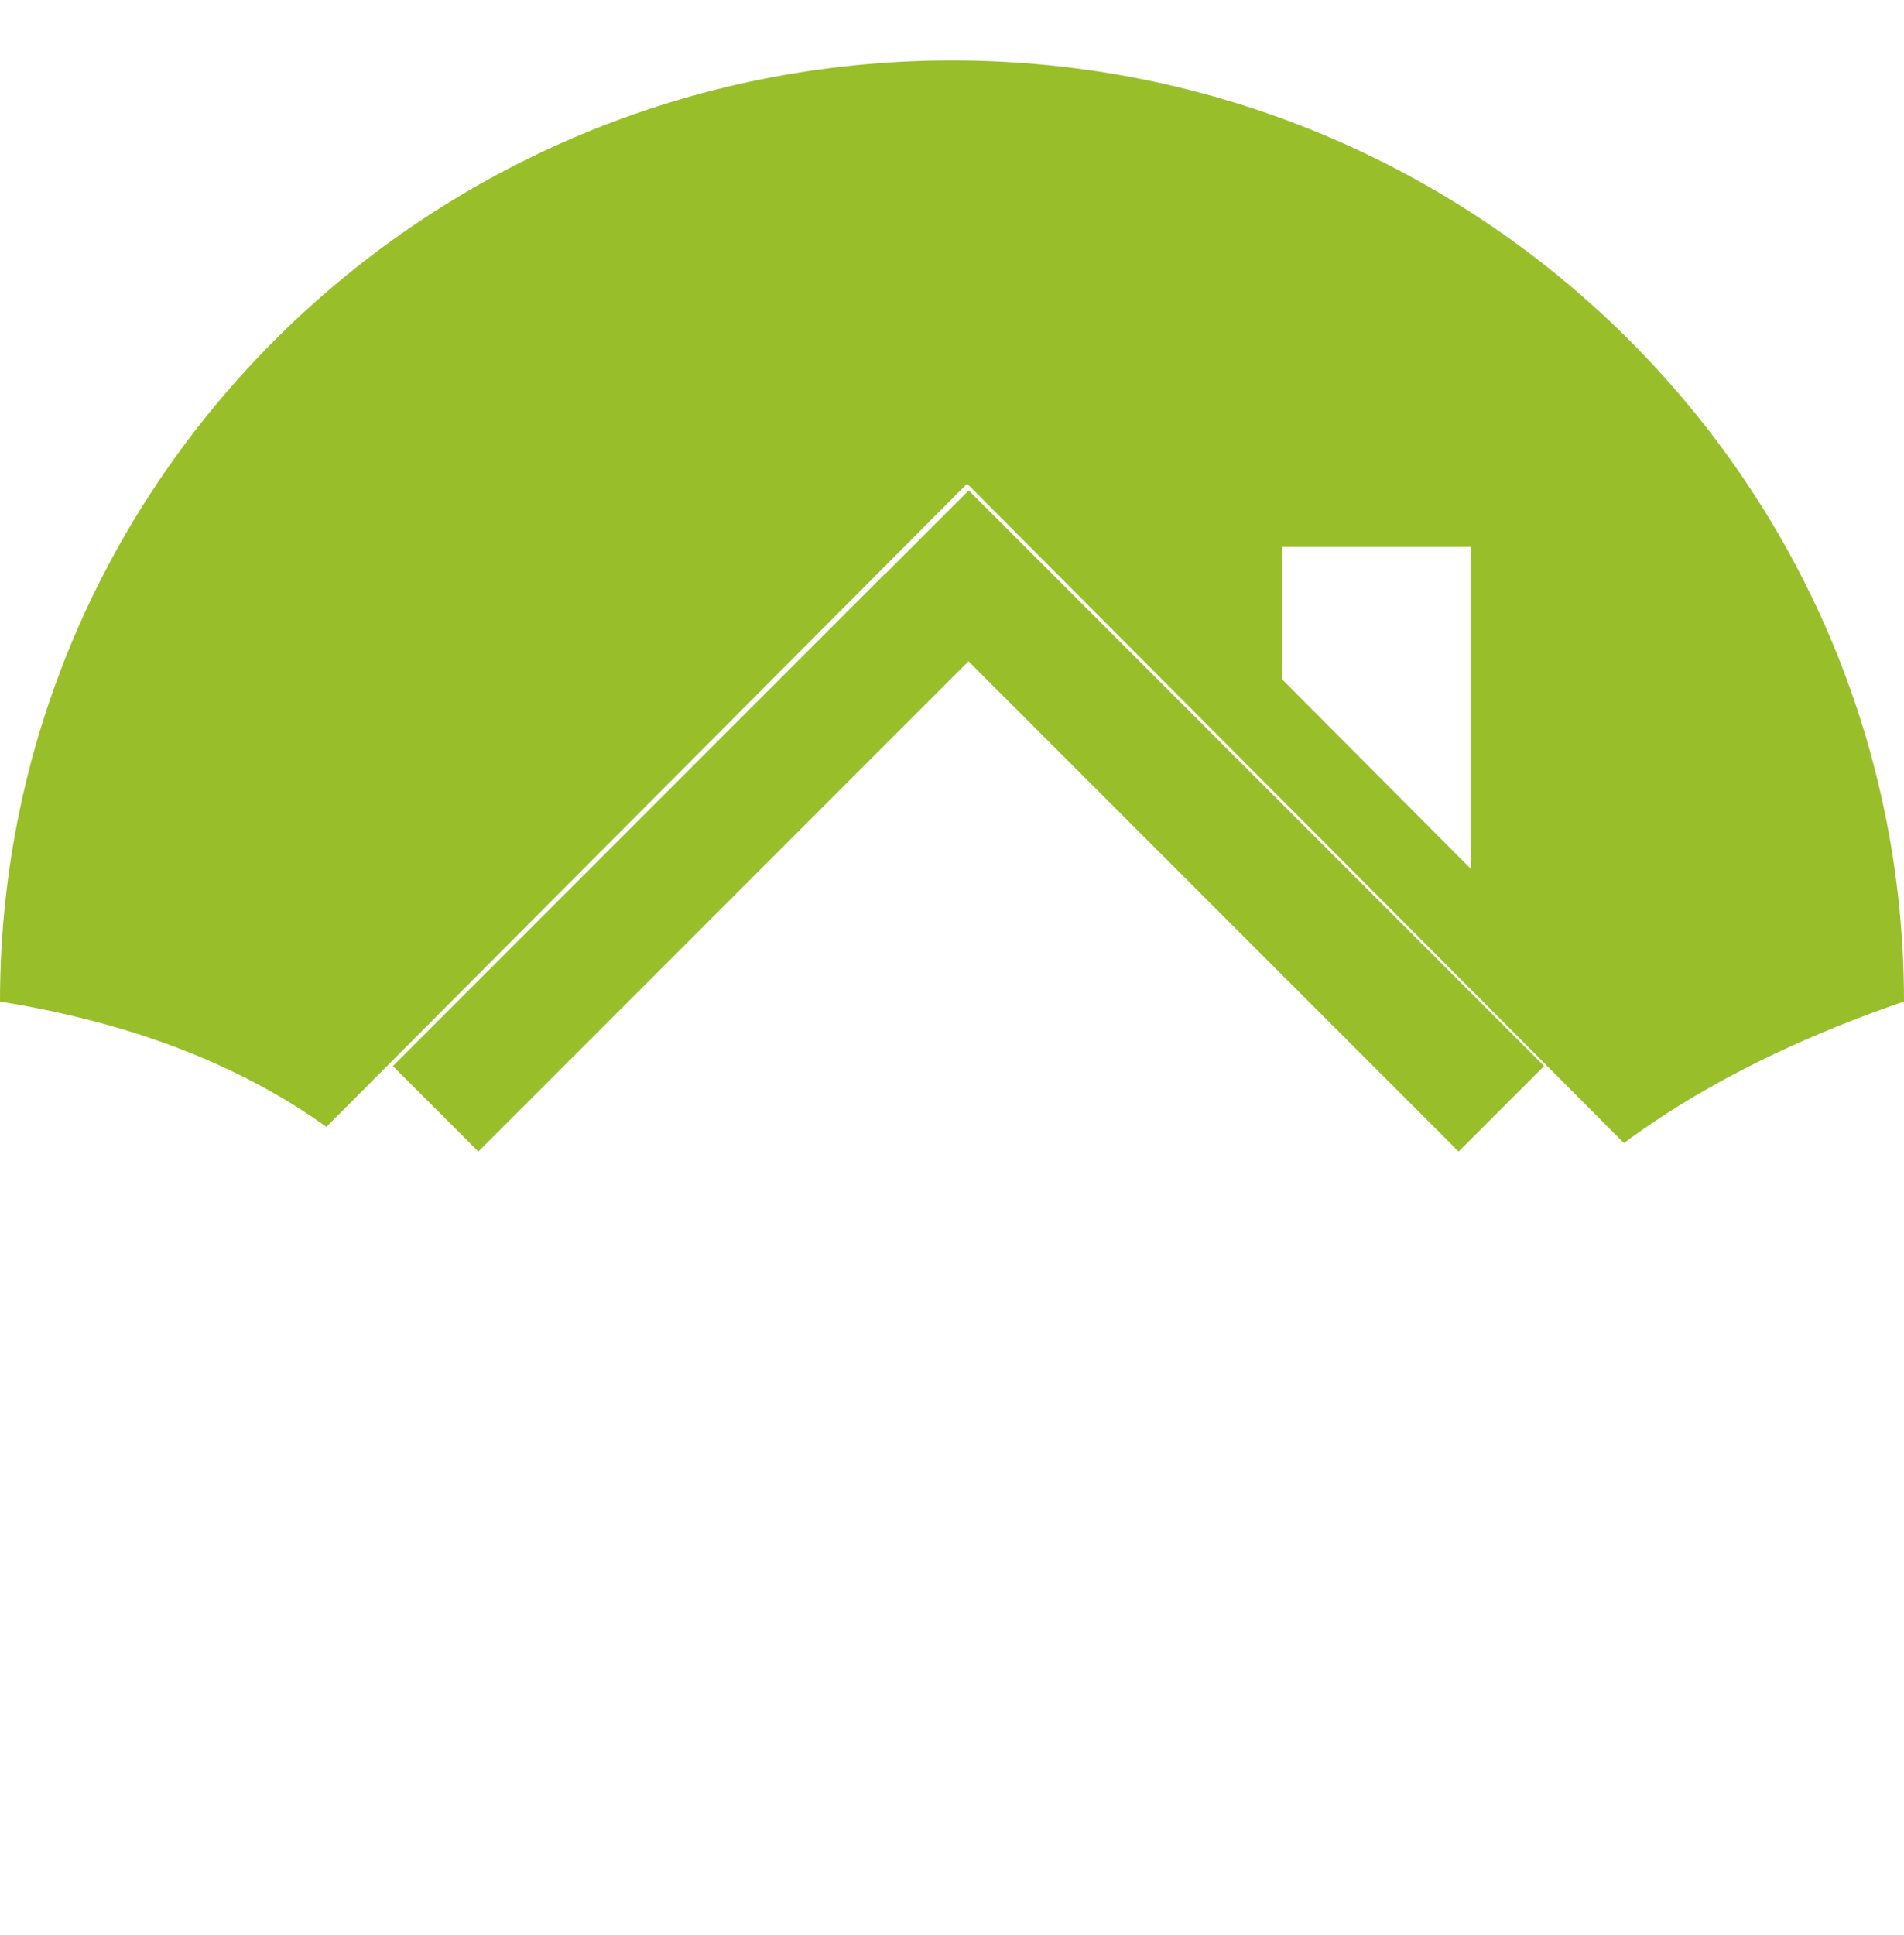
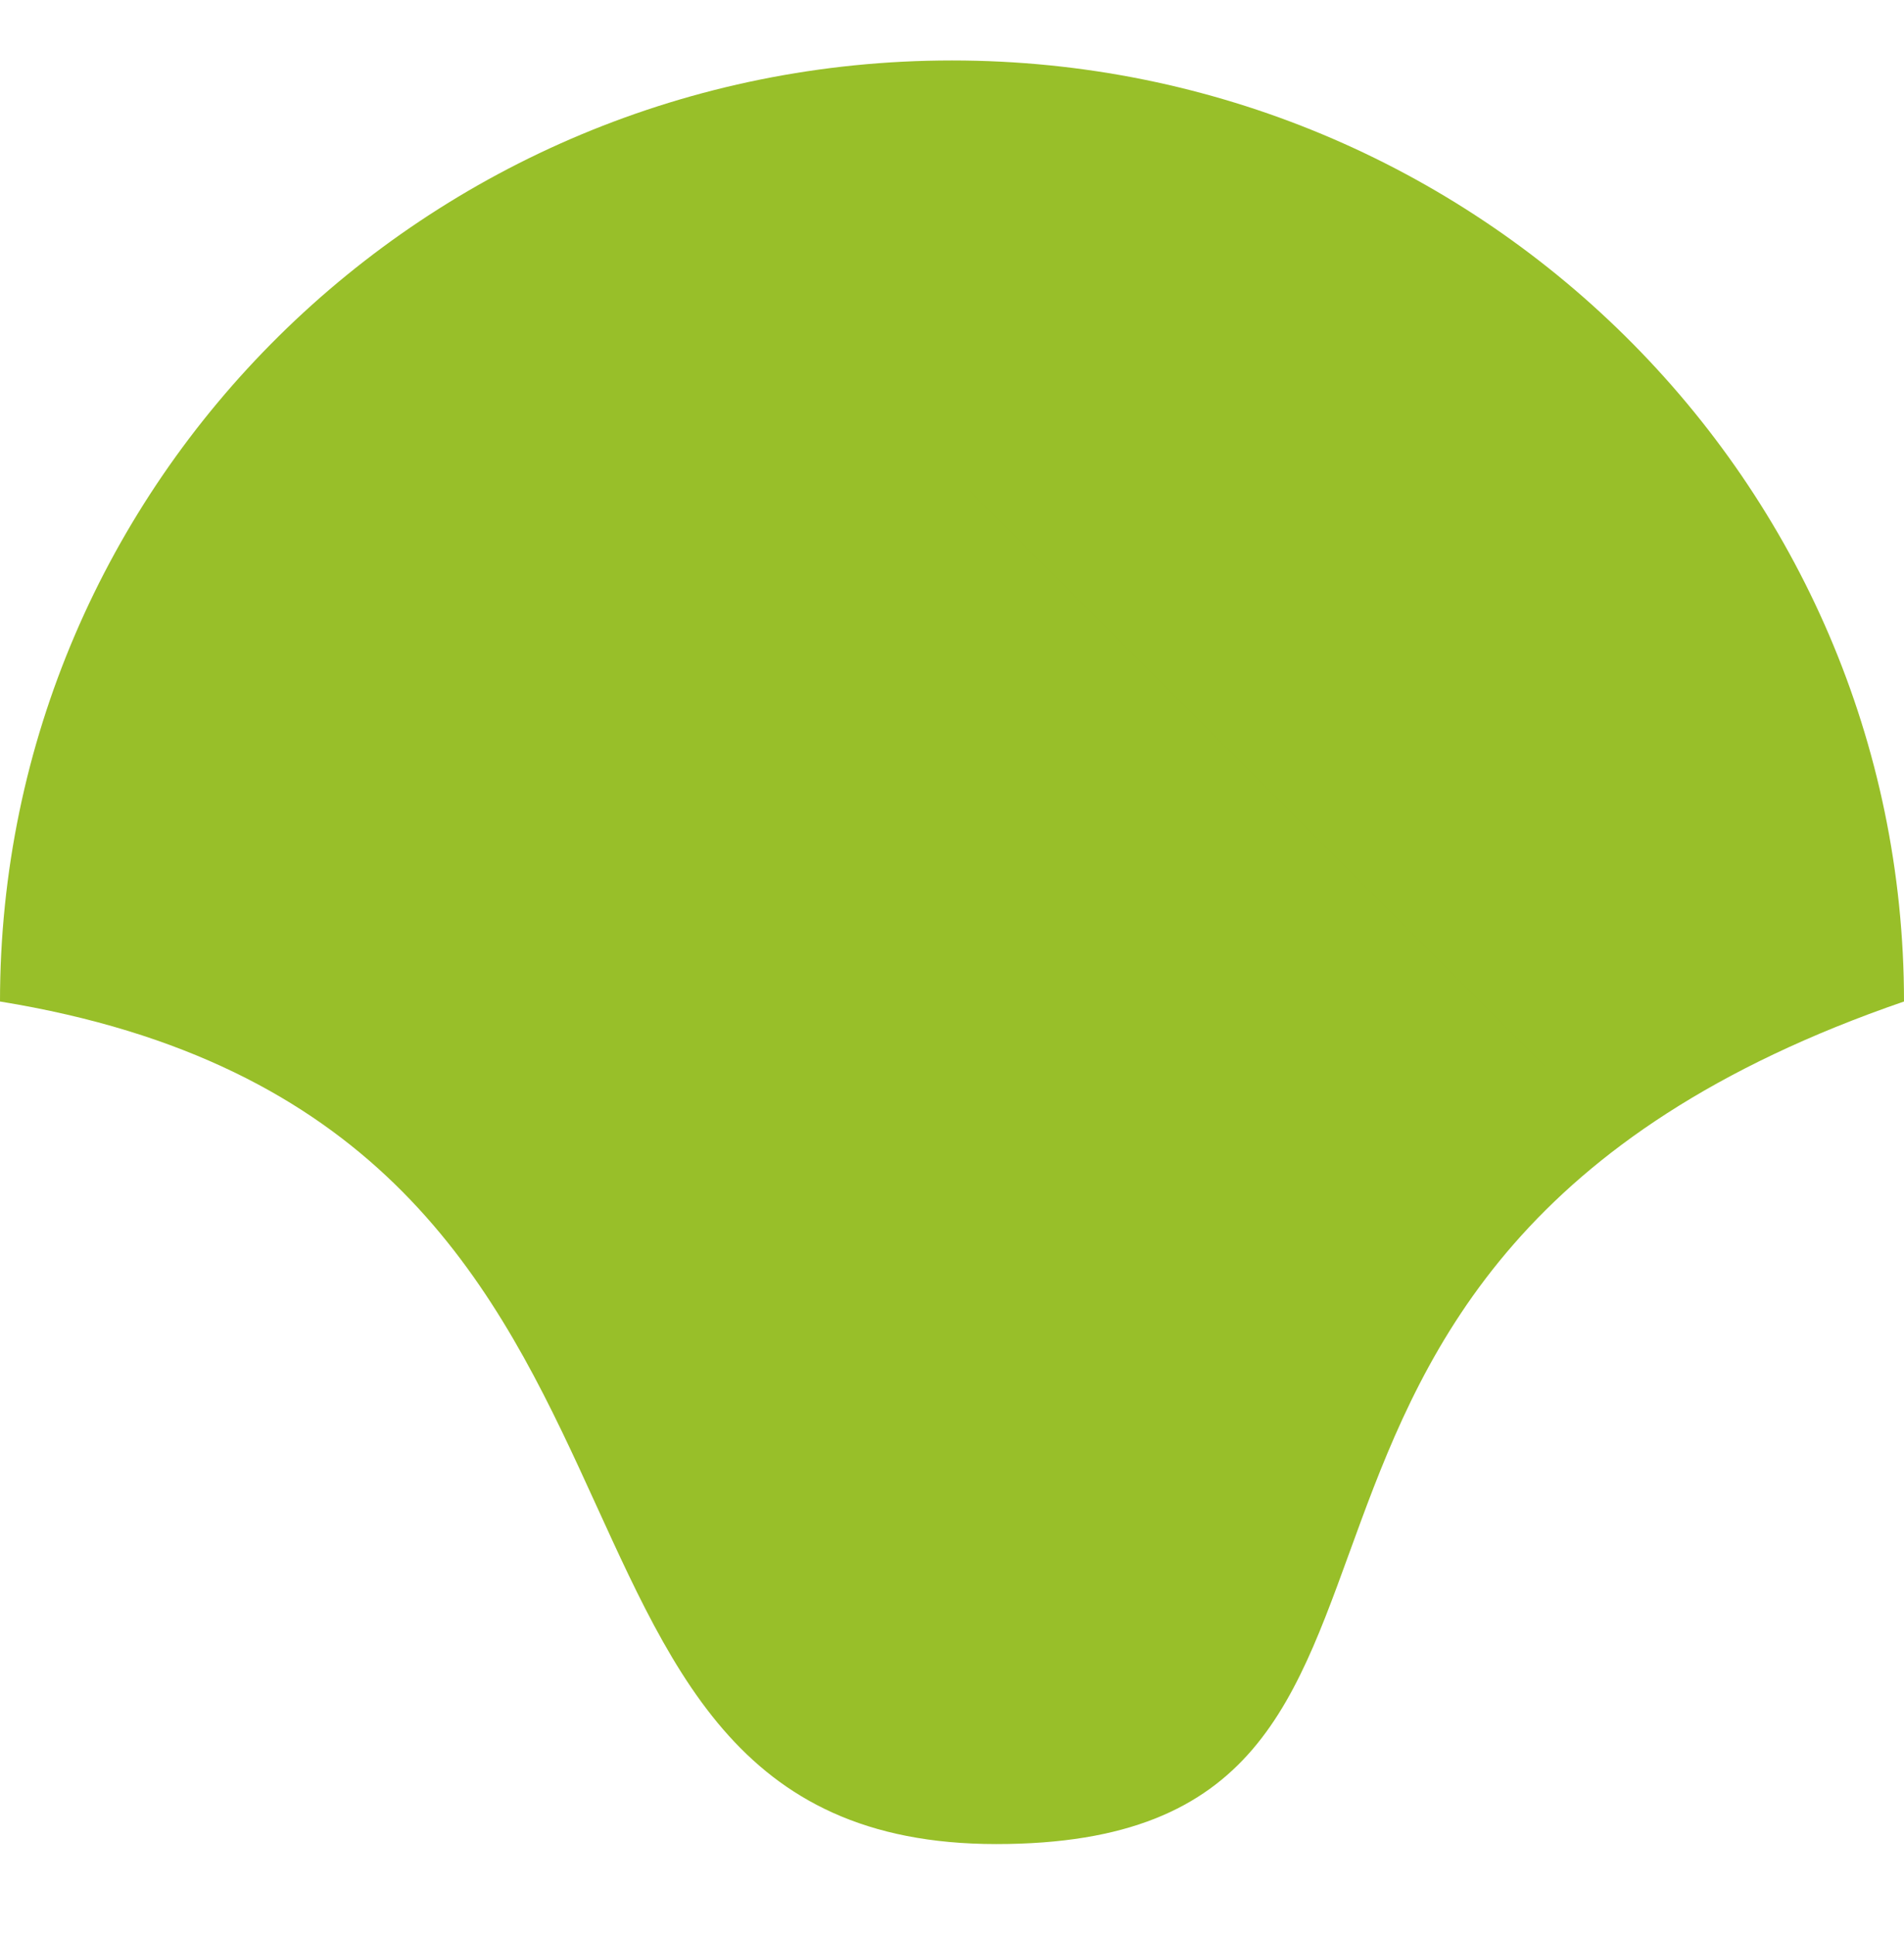
<svg xmlns="http://www.w3.org/2000/svg" width="63" height="64" viewBox="0 0 63 64" fill="none">
  <g filter="url(#filter0_i_383_2167)">
    <path d="M63 31.129C37.727 39.816 50.362 59 32.965 59C15.568 59 24.541 35.11 0 31.129C0 13.937 14.103 0 31.5 0C48.897 0 63 13.937 63 31.129Z" fill="#98BF29" />
  </g>
  <g filter="url(#filter1_d_383_2167)">
-     <path d="M32 14L7 39.091H13.25V60H50.75V39.091H57L32 14ZM48.667 26.74L42.417 20.467V16.091H48.667V26.74Z" fill="white" />
-   </g>
+     </g>
  <path d="M13 35.264L29.264 19L32.092 21.828L15.828 38.092L13 35.264Z" fill="#98BF29" />
  <path d="M48.263 38.092L29.225 19.053L32.053 16.225L51.092 35.264L48.263 38.092Z" fill="#98BF29" />
  <defs>
    <filter id="filter0_i_383_2167" x="0" y="0" width="63" height="61" filterUnits="userSpaceOnUse" color-interpolation-filters="sRGB">
      <feFlood flood-opacity="0" result="BackgroundImageFix" />
      <feBlend mode="normal" in="SourceGraphic" in2="BackgroundImageFix" result="shape" />
      <feColorMatrix in="SourceAlpha" type="matrix" values="0 0 0 0 0 0 0 0 0 0 0 0 0 0 0 0 0 0 127 0" result="hardAlpha" />
      <feOffset dy="2" />
      <feGaussianBlur stdDeviation="1" />
      <feComposite in2="hardAlpha" operator="arithmetic" k2="-1" k3="1" />
      <feColorMatrix type="matrix" values="0 0 0 0 0 0 0 0 0 0 0 0 0 0 0 0 0 0 0.25 0" />
      <feBlend mode="normal" in2="shape" result="effect1_innerShadow_383_2167" />
    </filter>
    <filter id="filter1_d_383_2167" x="5" y="14" width="54" height="50" filterUnits="userSpaceOnUse" color-interpolation-filters="sRGB">
      <feFlood flood-opacity="0" result="BackgroundImageFix" />
      <feColorMatrix in="SourceAlpha" type="matrix" values="0 0 0 0 0 0 0 0 0 0 0 0 0 0 0 0 0 0 127 0" result="hardAlpha" />
      <feOffset dy="2" />
      <feGaussianBlur stdDeviation="1" />
      <feComposite in2="hardAlpha" operator="out" />
      <feColorMatrix type="matrix" values="0 0 0 0 0 0 0 0 0 0 0 0 0 0 0 0 0 0 0.25 0" />
      <feBlend mode="normal" in2="BackgroundImageFix" result="effect1_dropShadow_383_2167" />
      <feBlend mode="normal" in="SourceGraphic" in2="effect1_dropShadow_383_2167" result="shape" />
    </filter>
  </defs>
</svg>